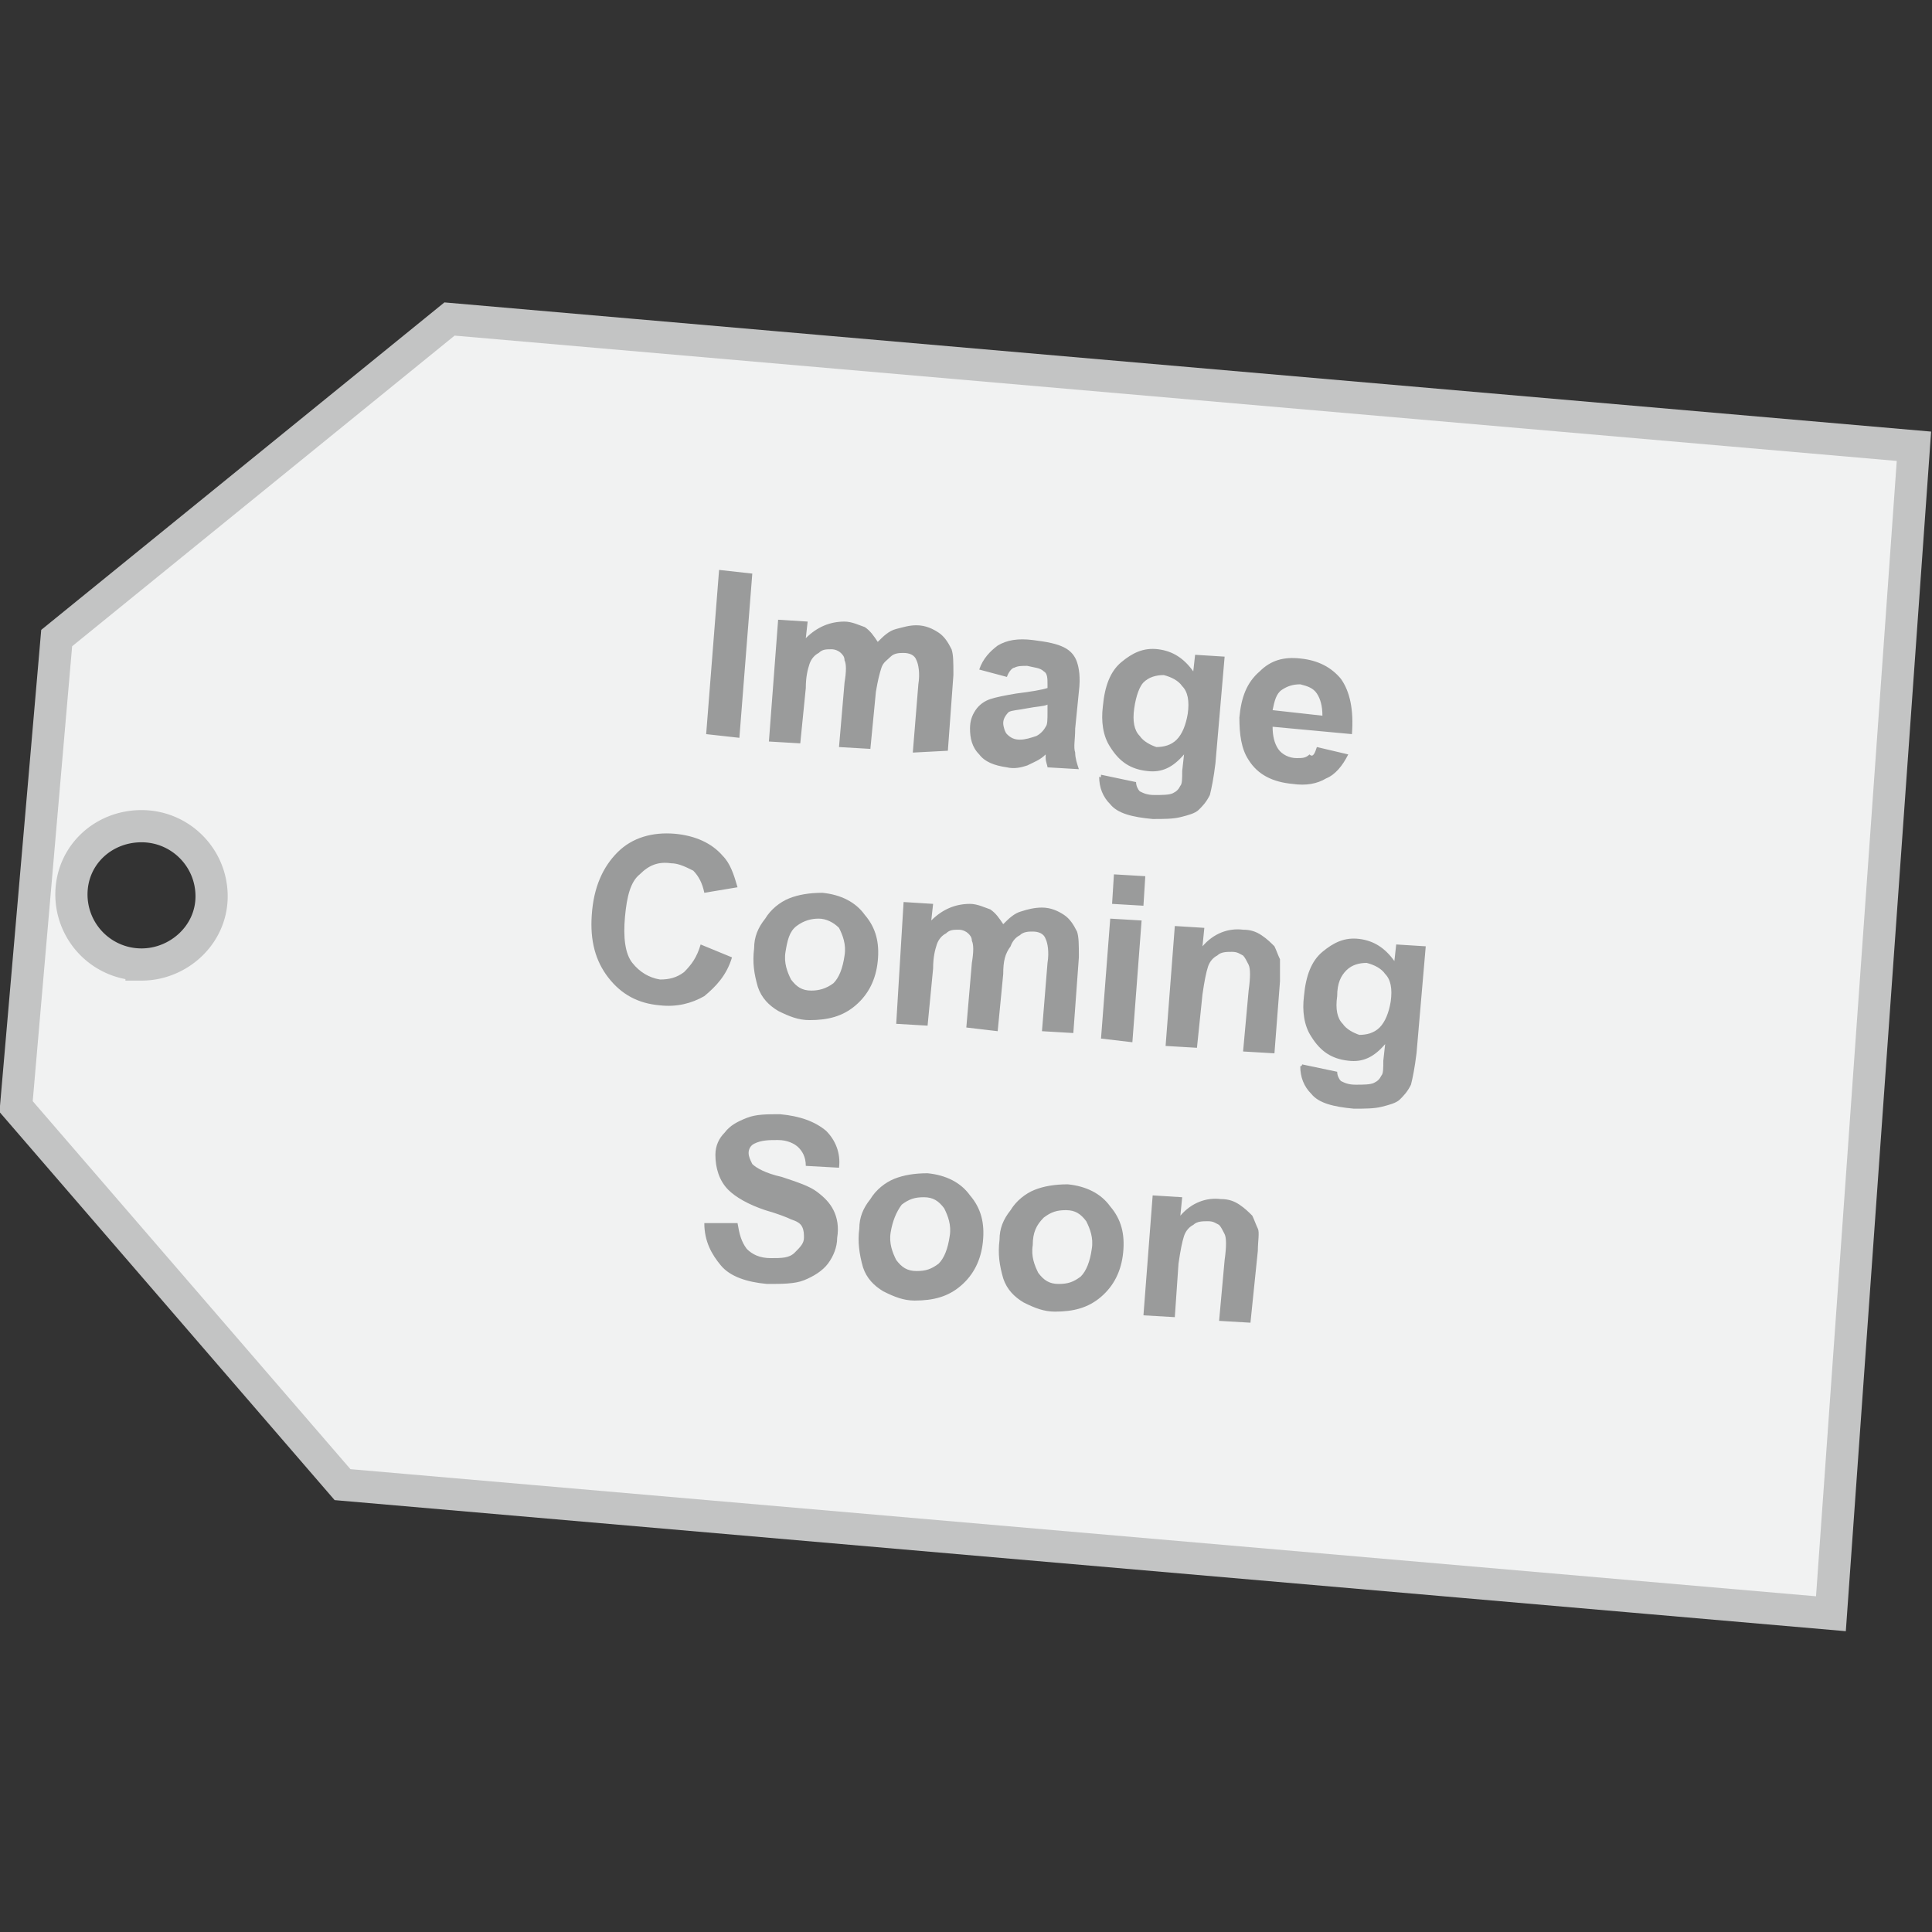
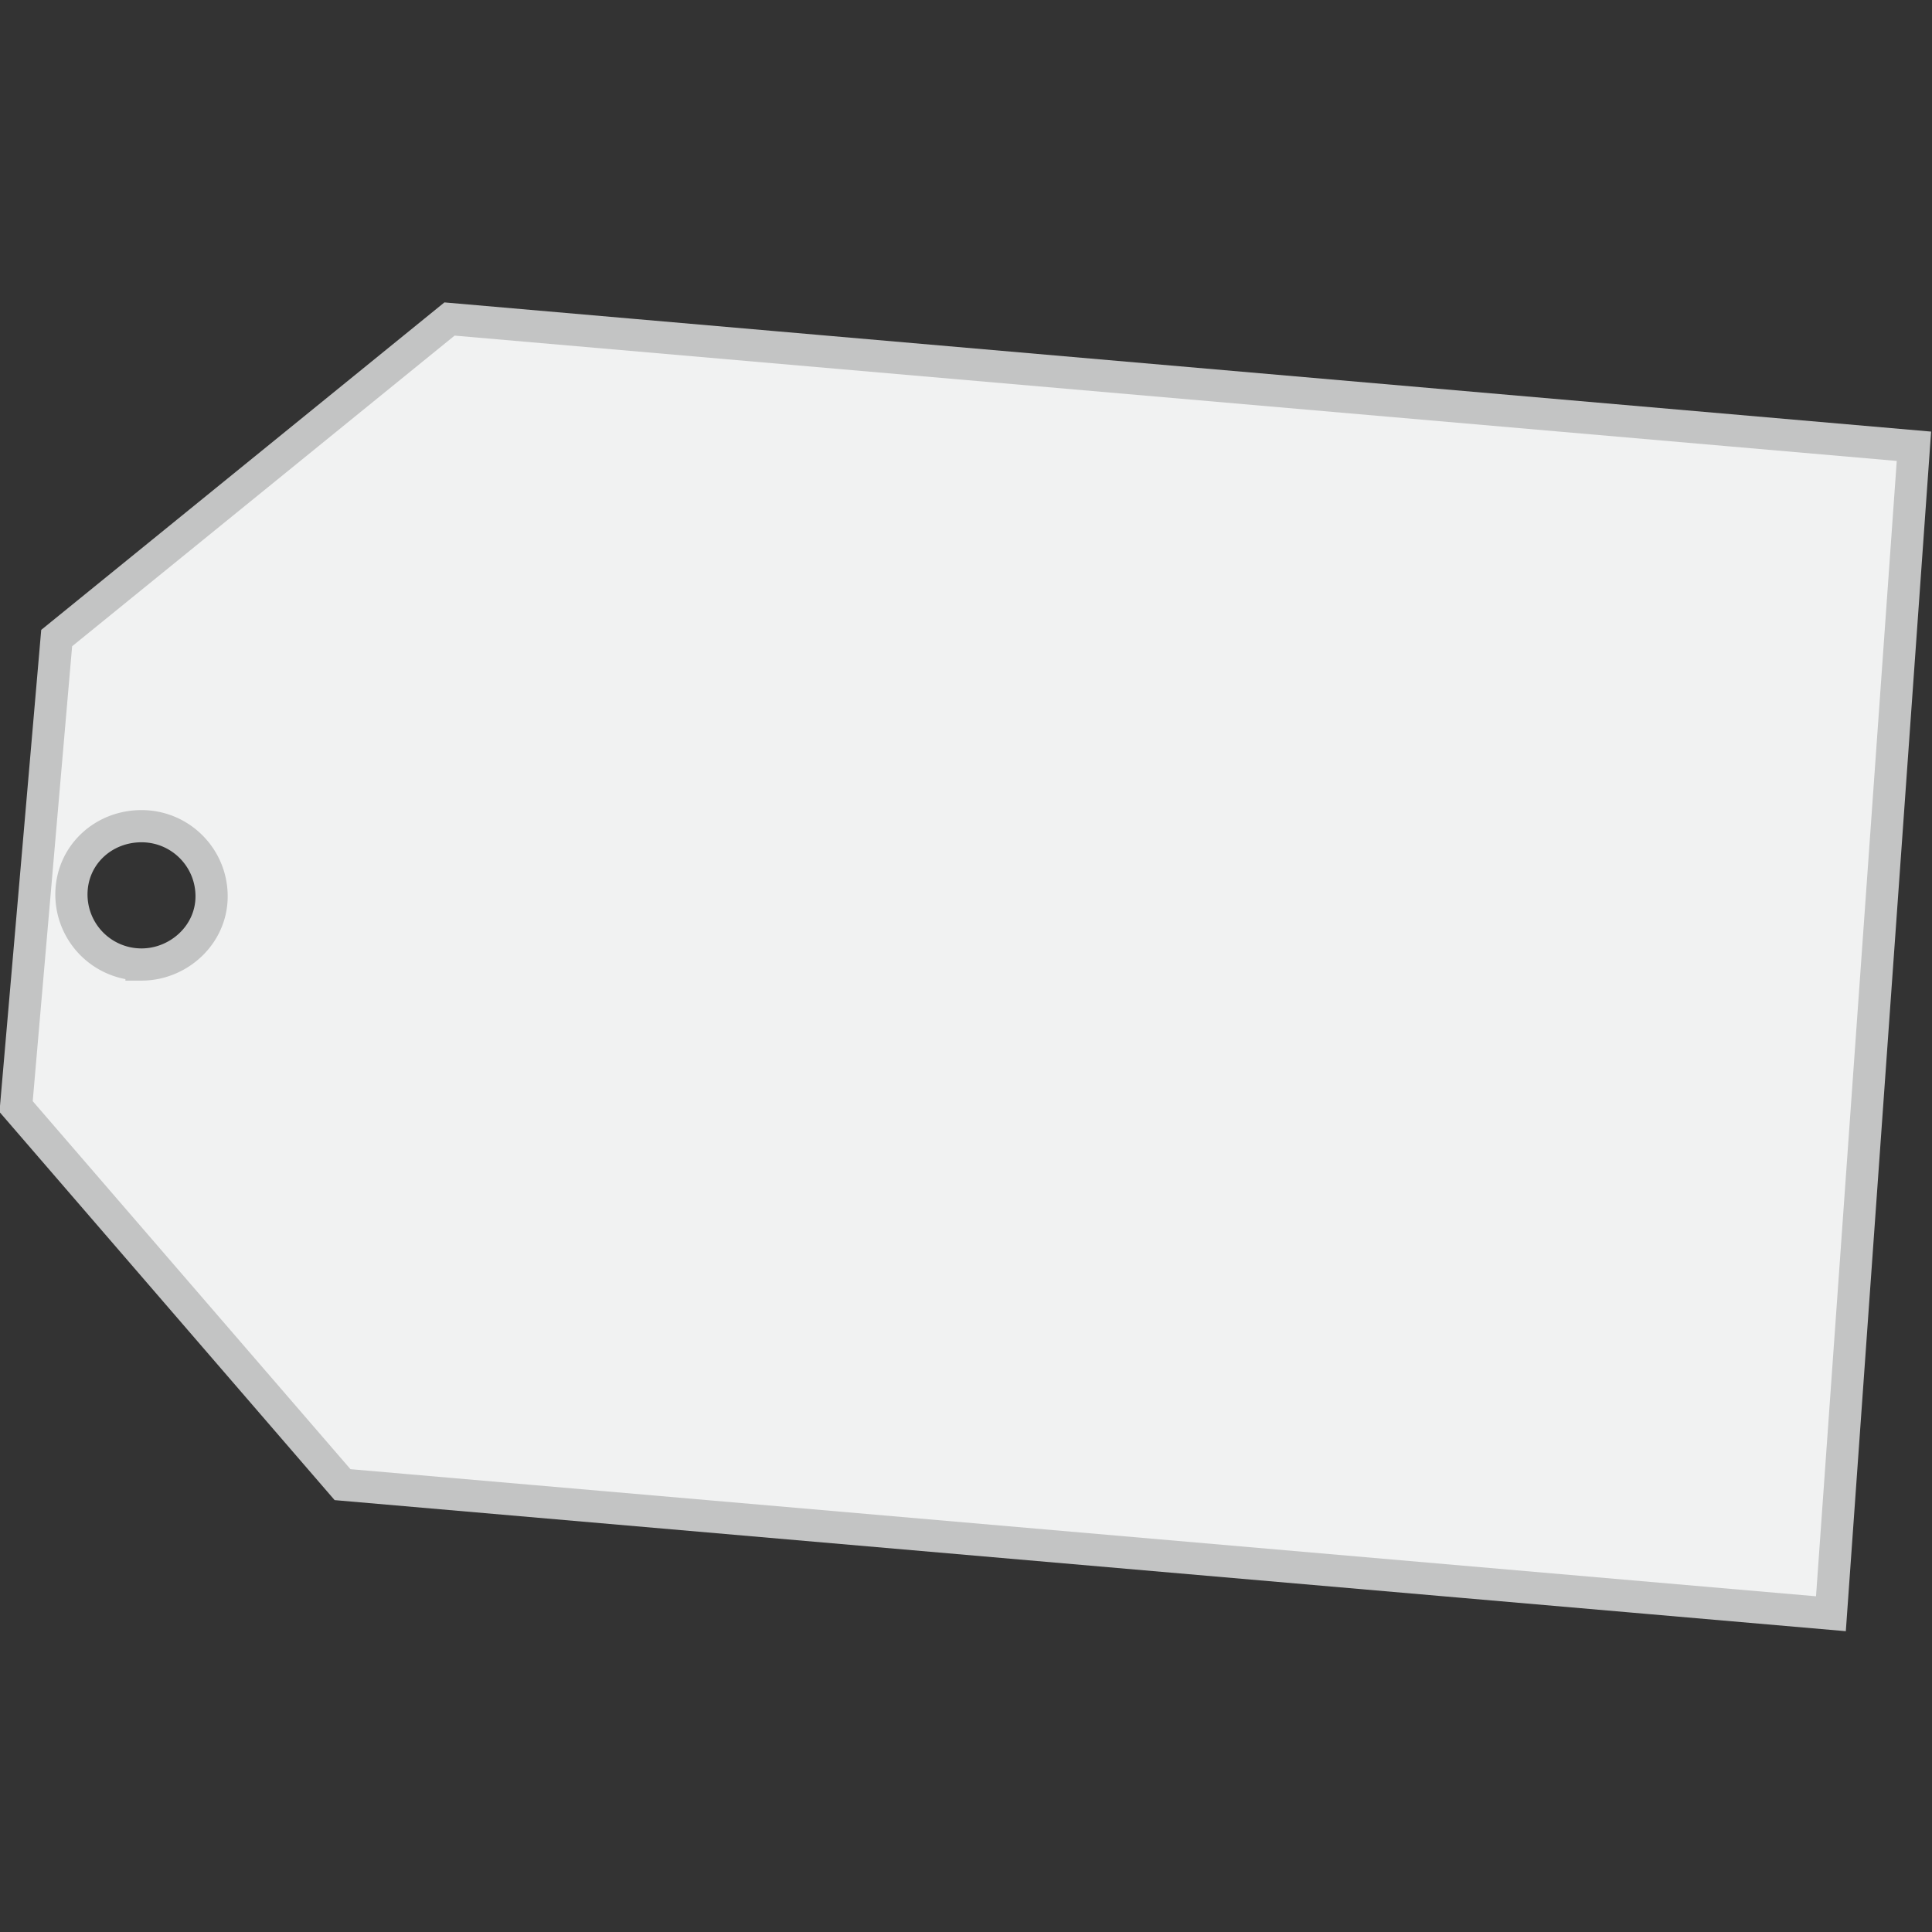
<svg xmlns="http://www.w3.org/2000/svg" id="Layer_1" viewBox="0 0 60 60">
  <rect x="0" y="0" width="60" height="60" fill="#333333" stroke="none" />
  <style>.st0{fill:#f1f2f2;stroke:#c3c4c4;stroke-miterlimit:10}.st1{fill:#9a9b9b}</style>
  <path class="st0" d="M13.96 9.907l-12.2 9.909L.5 34.365l10.138 11.742 46.223 4.009 2.578-36.257L13.96 9.907zM4.395 29.954a2.175 2.175 0 0 1-2.177-2.176c0-1.203.974-2.12 2.177-2.12s2.176.974 2.176 2.177-1.031 2.119-2.176 2.119z" />
-   <path class="st1" d="M37.9 23l.7-8.9 1.8.2-.7 8.9-1.8-.2zM41.8 16.8l1.6.1-.1.9c.6-.6 1.3-.9 2.1-.9.4 0 .8.2 1.1.3.3.2.5.5.7.8.3-.3.6-.6 1-.7s.7-.2 1.1-.2c.5 0 .9.2 1.2.4.3.2.5.5.7.9.1.3.1.7.1 1.4l-.3 4.1-1.9.1.3-3.7c.1-.6 0-1.1-.1-1.3-.1-.3-.4-.4-.7-.4-.2 0-.5 0-.7.2s-.4.3-.5.6c-.1.3-.2.7-.3 1.3l-.3 3.1-1.7-.1.3-3.5c.1-.6.1-1 0-1.2 0-.2-.1-.3-.2-.4-.1-.1-.3-.2-.5-.2-.3 0-.5 0-.7.2-.2.1-.4.3-.5.6-.1.3-.2.7-.2 1.3l-.3 3-1.7-.1.5-6.6zM54.2 19.9l-1.5-.4c.2-.6.6-1 1-1.3.5-.3 1.1-.4 1.9-.3.8.1 1.3.2 1.7.4.4.2.6.5.7.8.1.3.2.8.1 1.6l-.2 2c0 .6-.1 1 0 1.3 0 .3.1.6.2.9l-1.7-.1c0-.1-.1-.3-.1-.5v-.2c-.3.3-.6.4-1 .6-.3.1-.7.2-1.1.1-.7-.1-1.2-.3-1.5-.7-.4-.4-.5-.9-.5-1.4 0-.4.1-.7.3-1 .2-.3.5-.5.8-.6s.8-.2 1.4-.3c.8-.1 1.4-.2 1.7-.3v-.2c0-.3 0-.6-.2-.7-.2-.2-.5-.2-.9-.3-.3 0-.5 0-.7.1-.1 0-.3.2-.4.5zm2.2 1.5c-.2.1-.6.1-1.1.2-.5.1-.8.1-1 .2-.2.2-.3.4-.3.6 0 .2.1.5.2.6.2.2.4.3.7.3.3 0 .6-.1.9-.2.2-.1.4-.3.5-.5.1-.1.1-.4.1-.8v-.4zM59.3 25.2l1.9.4c0 .2.1.4.2.5.2.1.4.2.8.2s.8 0 1-.1c.2-.1.3-.2.4-.4.1-.1.1-.4.1-.8l.1-.9c-.6.7-1.2 1-2 .9-.9-.1-1.5-.5-2-1.3-.4-.6-.5-1.4-.4-2.2.1-1.1.4-1.9 1-2.4s1.2-.8 2-.7c.8.1 1.4.5 1.9 1.2l.1-.9 1.6.1-.5 5.8c-.1.8-.2 1.3-.3 1.7-.2.4-.4.6-.6.8-.2.2-.6.3-1 .4-.4.1-.9.1-1.5.1-1.1-.1-1.9-.3-2.3-.8-.4-.4-.6-.9-.6-1.5.1.1.1 0 .1-.1zm1.8-3.6c-.1.7 0 1.2.3 1.5.2.3.6.5.9.6.4 0 .8-.1 1.1-.4.3-.3.5-.8.6-1.4.1-.7 0-1.2-.3-1.5-.2-.3-.6-.5-1-.6-.4 0-.8.1-1.1.4-.2.2-.4.7-.5 1.4zM71 23.7l1.7.4c-.3.6-.7 1.1-1.2 1.3-.5.3-1.1.4-1.8.3-1.1-.1-1.9-.5-2.4-1.3-.4-.6-.5-1.4-.5-2.3.1-1.1.4-1.9 1.1-2.5.6-.6 1.3-.8 2.2-.7 1 .1 1.7.5 2.2 1.1.5.7.7 1.7.6 3l-4.3-.4c0 .5.1.9.3 1.2.2.3.6.5 1 .5.3 0 .5 0 .7-.2.2.2.3-.1.4-.4zm.3-1.7c0-.5-.1-.9-.3-1.2-.2-.3-.5-.4-.9-.5-.4 0-.7.1-1 .3s-.4.6-.5 1.1l2.7.3zM37.6 34.4l1.7.7c-.3 1-.9 1.6-1.5 2.1-.7.4-1.5.6-2.4.5-1.2-.1-2.1-.6-2.8-1.5-.7-.9-1-2-.9-3.4.1-1.5.6-2.6 1.4-3.4.8-.8 1.9-1.1 3.1-1 1.1.1 2 .5 2.6 1.2.4.4.6 1 .8 1.7l-1.8.3c-.1-.5-.3-.9-.6-1.2-.4-.2-.8-.4-1.2-.4-.7-.1-1.2.1-1.7.6-.5.4-.7 1.2-.8 2.3-.1 1.1 0 2 .4 2.5s.9.8 1.5.9c.5 0 .9-.1 1.3-.4.4-.4.7-.8.9-1.5zM40.5 34.6c0-.6.2-1.1.6-1.6.3-.5.8-.9 1.3-1.1.5-.2 1.1-.3 1.8-.3 1 .1 1.8.5 2.3 1.2.6.7.8 1.5.7 2.5-.1 1-.5 1.8-1.2 2.4-.7.6-1.5.8-2.5.8-.6 0-1.1-.2-1.7-.5-.5-.3-.9-.7-1.1-1.3-.2-.7-.3-1.3-.2-2.1zm1.7.2c-.1.6.1 1.1.3 1.5.3.4.6.6 1.1.6.4 0 .8-.1 1.2-.4.3-.3.5-.8.6-1.5.1-.6-.1-1.1-.3-1.5-.3-.3-.7-.5-1.1-.5-.4 0-.8.1-1.2.4-.4.3-.5.8-.6 1.4zM48.6 32.1l1.6.1-.1.9c.6-.6 1.3-.9 2.1-.9.4 0 .8.2 1.1.3.3.2.5.5.7.8.3-.3.6-.6 1-.7.3-.1.7-.2 1.1-.2.5 0 .9.2 1.2.4s.5.5.7.9c.1.3.1.7.1 1.4l-.3 4.1-1.7-.1.3-3.7c.1-.6 0-1.1-.1-1.3-.1-.3-.4-.4-.7-.4-.2 0-.5 0-.7.2-.2.1-.4.3-.5.6-.3.4-.4.8-.4 1.5l-.3 3.1-1.7-.2.3-3.5c.1-.6.1-1 0-1.2 0-.2-.1-.3-.2-.4-.1-.1-.3-.2-.5-.2-.3 0-.5 0-.7.2-.2.1-.4.3-.5.6-.1.3-.2.7-.2 1.3l-.3 3.1-1.7-.1.4-6.6zM59.3 39.5l.5-6.5 1.7.1-.5 6.6-1.7-.2zm.6-7.3l.1-1.6 1.7.1-.1 1.6-1.7-.1zM68.7 40.3l-1.7-.1.3-3.3c.1-.7.1-1.2 0-1.4-.1-.2-.2-.4-.3-.5-.2-.1-.3-.2-.6-.2s-.6 0-.8.2c-.2.1-.4.3-.5.6-.1.3-.2.8-.3 1.5l-.3 2.9-1.7-.1.5-6.5 1.6.1-.1 1c.6-.7 1.4-1 2.2-.9.4 0 .7.1 1 .3.3.2.5.4.7.6.1.2.2.5.3.7v1.2l-.3 3.9zM70.2 40.9l1.9.4c0 .2.1.4.2.5.2.1.4.2.8.2s.8 0 1-.1c.2-.1.3-.2.4-.4.1-.1.1-.4.1-.8l.1-.9c-.6.7-1.2 1-2 .9-.9-.1-1.5-.5-2-1.3-.4-.6-.5-1.4-.4-2.2.1-1.1.4-1.9 1-2.4s1.2-.8 2-.7c.8.1 1.4.5 1.9 1.2l.1-.9 1.6.1-.5 5.8c-.1.8-.2 1.3-.3 1.7-.2.4-.4.6-.6.8-.2.2-.6.3-1 .4-.4.1-.9.1-1.5.1-1.1-.1-1.9-.3-2.3-.8-.4-.4-.6-.9-.6-1.5.1 0 .1-.1.1-.1zm1.9-3.7c-.1.7 0 1.2.3 1.5.2.3.6.5.9.6.4 0 .8-.1 1.1-.4.3-.3.5-.8.6-1.4.1-.7 0-1.2-.3-1.5-.2-.3-.6-.5-1-.6-.4 0-.8.1-1.1.4-.3.3-.5.7-.5 1.4zM37.8 49.5h1.8c.1.6.2 1 .5 1.4.3.3.7.5 1.3.5.6 0 1 0 1.3-.3s.5-.5.5-.8c0-.2 0-.4-.1-.6-.1-.2-.3-.3-.6-.4-.2-.1-.7-.3-1.4-.5-.9-.3-1.6-.7-2-1.1-.5-.5-.7-1.2-.7-1.9 0-.5.2-.9.5-1.2.3-.4.7-.6 1.2-.8.5-.2 1.1-.2 1.8-.2 1.1.1 1.9.4 2.5.9.5.5.8 1.2.7 2l-1.8-.1c0-.5-.2-.8-.4-1-.2-.2-.6-.4-1.1-.4-.5 0-.9 0-1.3.2-.2.1-.3.3-.3.5s.1.4.2.6c.2.2.7.5 1.6.7.9.3 1.5.5 1.9.8.4.3.7.6.9 1 .2.4.3.9.2 1.5 0 .5-.2 1-.5 1.4s-.8.7-1.3.9c-.5.2-1.2.2-2 .2-1.1-.1-2-.4-2.5-1s-.9-1.3-.9-2.3zM46.2 49.8c0-.6.2-1.1.6-1.6.3-.5.8-.9 1.3-1.1.5-.2 1.1-.3 1.8-.3 1 .1 1.8.5 2.3 1.2.6.7.8 1.5.7 2.5-.1 1-.5 1.8-1.2 2.4-.7.6-1.5.8-2.5.8-.6 0-1.1-.2-1.7-.5-.5-.3-.9-.7-1.1-1.3-.2-.7-.3-1.4-.2-2.1zm1.7.2c-.1.6.1 1.1.3 1.5.3.4.6.6 1.1.6s.8-.1 1.2-.4c.3-.3.5-.8.6-1.5.1-.6-.1-1.1-.3-1.5-.3-.4-.6-.6-1.1-.6s-.8.1-1.2.4c-.3.4-.5.9-.6 1.5zM53.8 50.4c0-.6.2-1.1.6-1.6.3-.5.8-.9 1.3-1.1.5-.2 1.1-.3 1.8-.3 1 .1 1.8.5 2.3 1.2.6.7.8 1.5.7 2.5-.1 1-.5 1.8-1.2 2.4-.7.6-1.5.8-2.5.8-.6 0-1.1-.2-1.7-.5-.5-.3-.9-.7-1.1-1.3-.2-.7-.3-1.3-.2-2.1zm1.8.3c-.1.6.1 1.1.3 1.5.3.4.6.6 1.1.6s.8-.1 1.2-.4c.3-.3.5-.8.6-1.5.1-.6-.1-1.1-.3-1.5-.3-.4-.6-.6-1.1-.6s-.8.1-1.2.4c-.4.4-.6.8-.6 1.5zM67.4 54.9l-1.7-.1.3-3.3c.1-.7.1-1.2 0-1.4-.1-.2-.2-.4-.3-.5-.2-.1-.3-.2-.6-.2s-.6 0-.8.2c-.2.1-.4.3-.5.6-.1.3-.2.8-.3 1.5l-.2 2.9-1.7-.1.5-6.5 1.6.1-.1 1c.6-.7 1.4-1 2.2-.9.4 0 .7.1 1 .3.3.2.5.4.7.6.1.2.2.5.3.7s0 .7 0 1.2l-.4 3.9z" transform="translate(.214 9.62) scale(.573)" />
</svg>